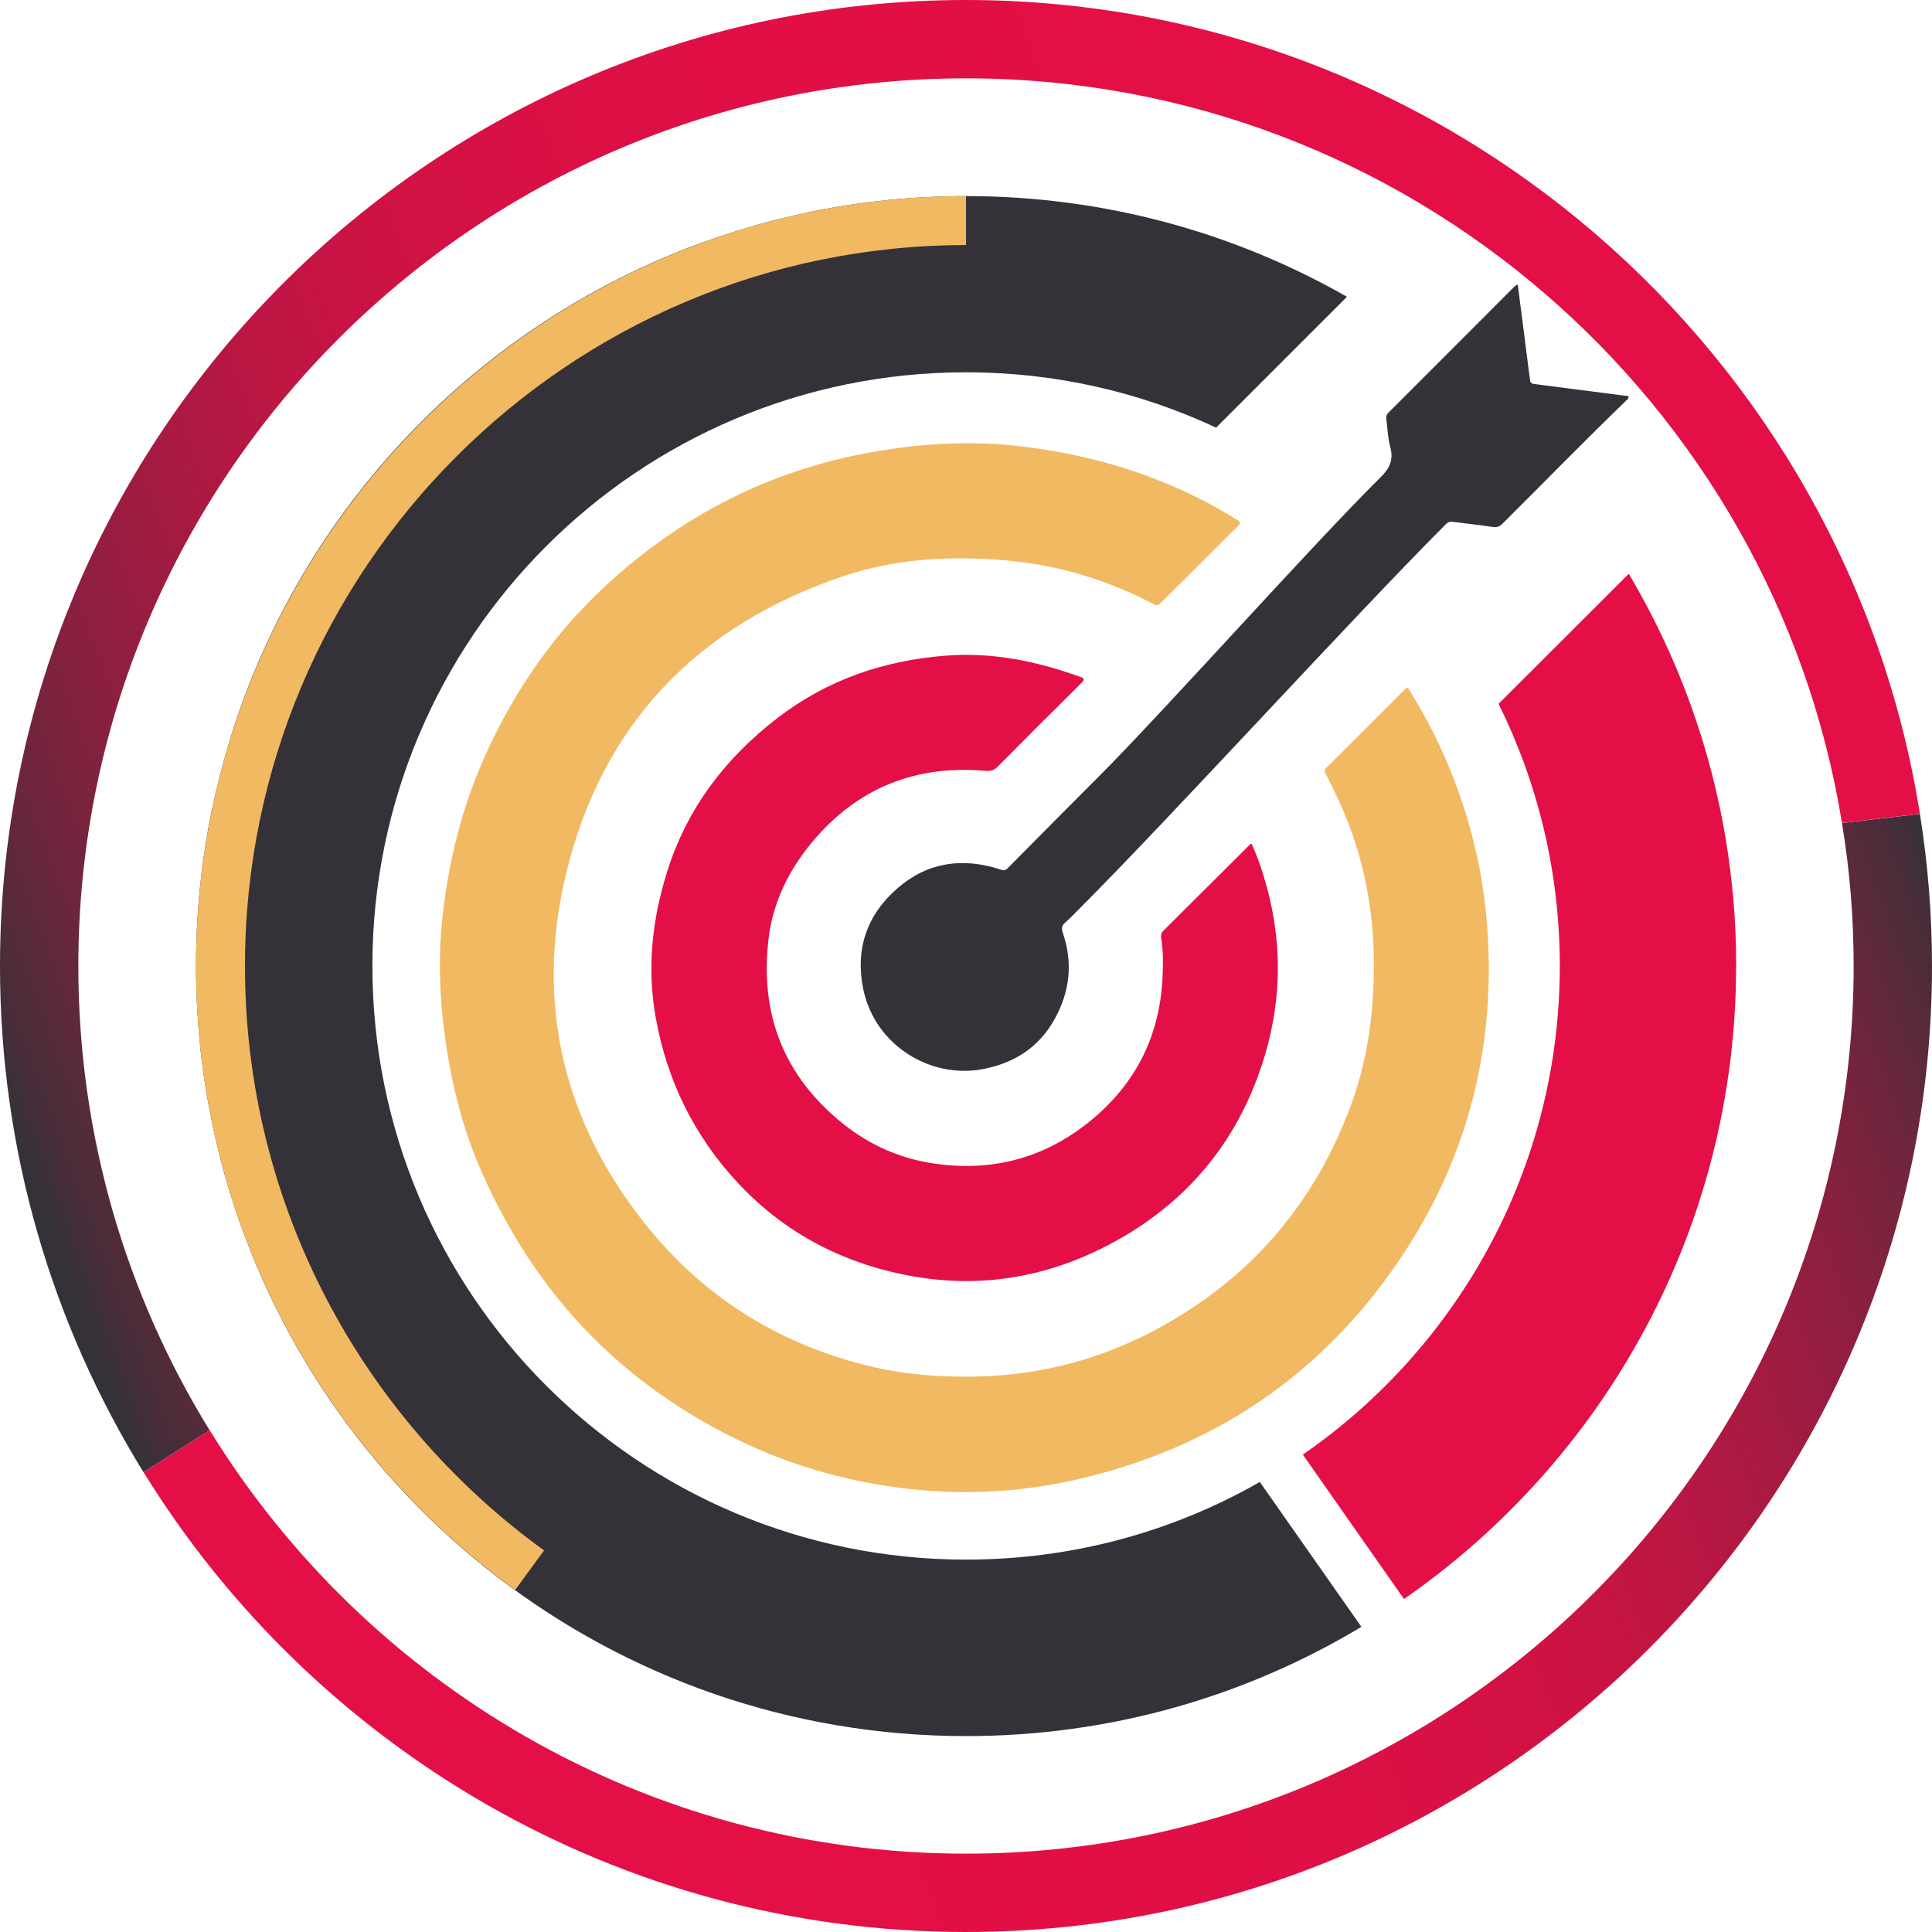
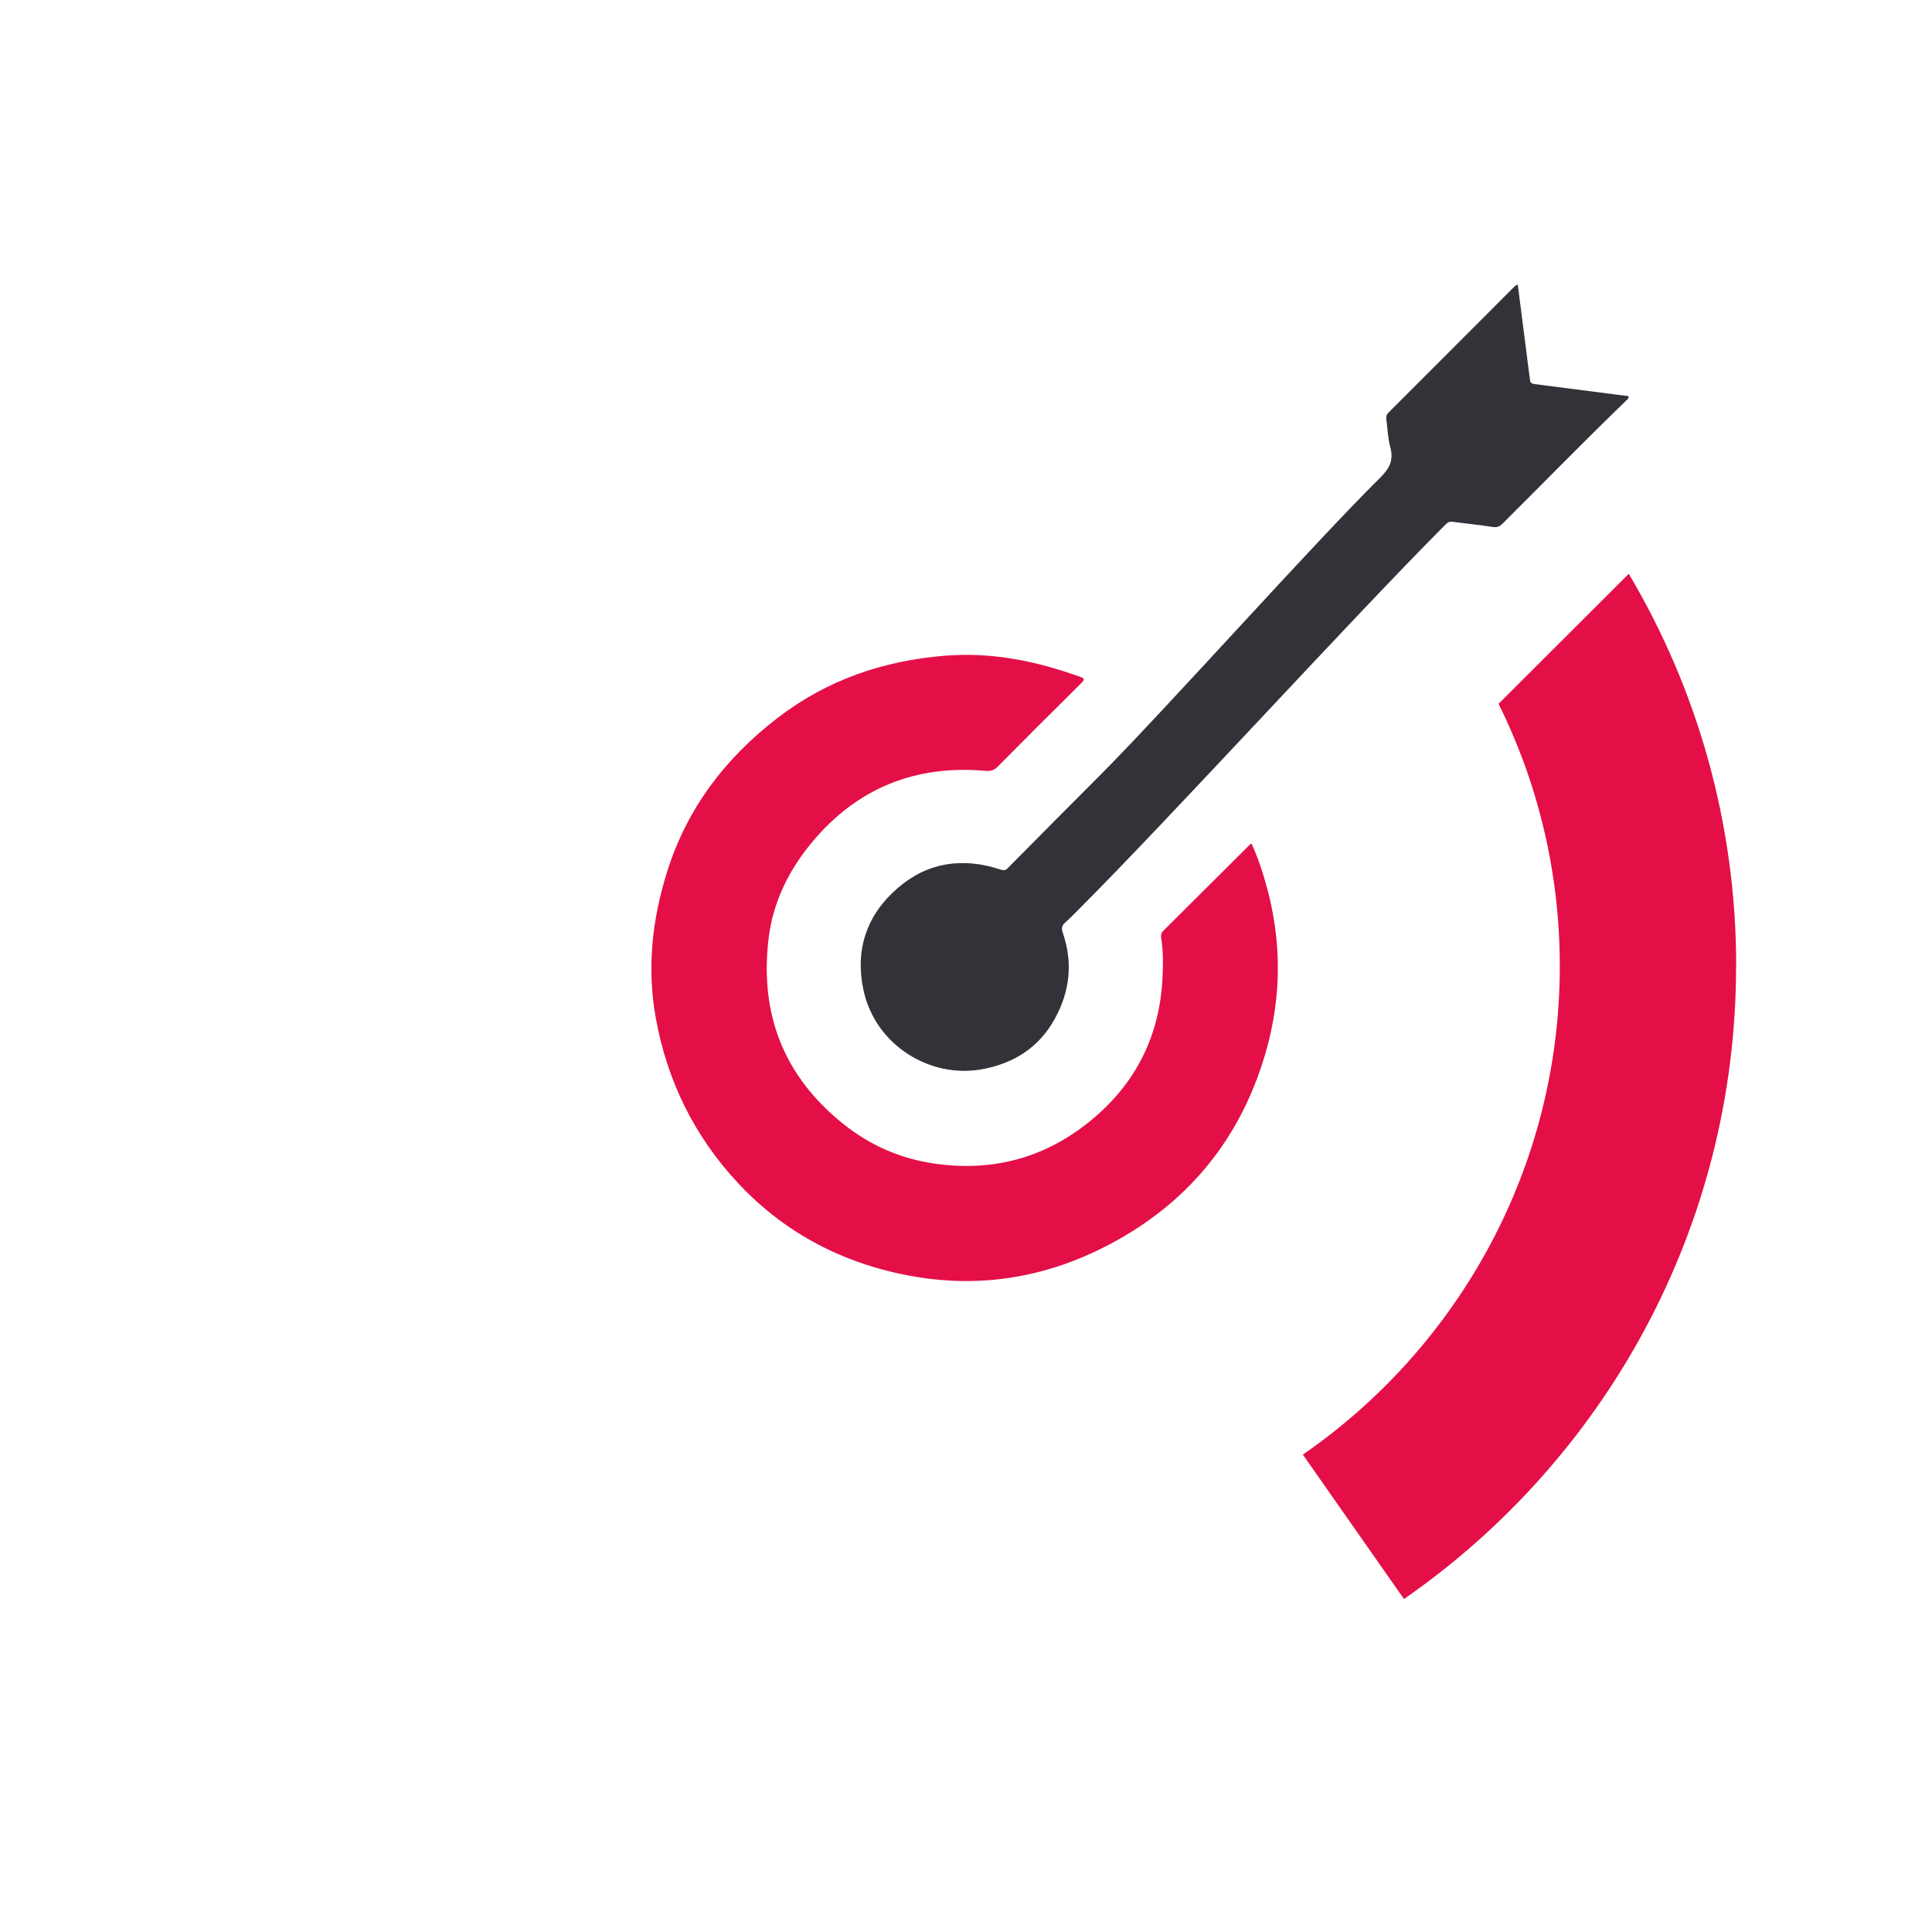
<svg xmlns="http://www.w3.org/2000/svg" xmlns:xlink="http://www.w3.org/1999/xlink" id="Warstwa_2" data-name="Warstwa 2" viewBox="0 0 200 200">
  <defs>
    <style>
      .cls-1 {
        fill: #353138;
      }

      .cls-2 {
        fill: url(#Gradient_bez_nazwy_6);
      }

      .cls-3 {
        fill: url(#Gradient_bez_nazwy_6-2);
      }

      .cls-4 {
        fill: #f1b961;
      }

      .cls-5 {
        fill: #e40f46;
      }
    </style>
    <linearGradient id="Gradient_bez_nazwy_6" data-name="Gradient bez nazwy 6" x1="212.32" y1="119.97" x2="31.41" y2="188.7" gradientUnits="userSpaceOnUse">
      <stop offset="0" stop-color="#353138" />
      <stop offset=".02" stop-color="#482d39" />
      <stop offset=".07" stop-color="#6d263c" />
      <stop offset=".13" stop-color="#8d1f3f" />
      <stop offset=".2" stop-color="#a81a41" />
      <stop offset=".27" stop-color="#be1643" />
      <stop offset=".35" stop-color="#cf1244" />
      <stop offset=".45" stop-color="#db1045" />
      <stop offset=".6" stop-color="#e20f45" />
      <stop offset="1" stop-color="#e40f46" />
    </linearGradient>
    <linearGradient id="Gradient_bez_nazwy_6-2" data-name="Gradient bez nazwy 6" x1="-6.17" y1="96.48" x2="178.21" y2="28.1" xlink:href="#Gradient_bez_nazwy_6" />
  </defs>
  <g>
-     <path class="cls-1" d="m130.42,153.41c-8.97,5.13-19.34,8.04-30.41,8.04-33.94,0-61.46-27.51-61.46-61.46s27.52-61.45,61.46-61.45c9.25,0,18.02,2.05,25.88,5.73l13.51-13.51.03-.04c-11.62-6.63-25.08-10.42-39.42-10.42h-.01c-5.5,0-10.87.56-16.06,1.62-1.29.27-2.57.57-3.84.89-2.55.66-5.04,1.44-7.5,2.33-23.2,8.49-41.36,27.45-48.72,51.17-.38,1.26-.74,2.52-1.08,3.8-.32,1.26-.61,2.53-.89,3.83-1.06,5.19-1.62,10.56-1.62,16.07,0,.95.01,1.91.05,2.86.03.64.05,1.29.09,1.92.01.1.01.2.03.31.04.76.1,1.53.18,2.29.06.8.15,1.62.25,2.42.1.78.2,1.55.32,2.33.01.03.01.04.01.06.13.8.25,1.59.41,2.38.14.78.31,1.57.47,2.34.32,1.5.69,2.99,1.09,4.45.05.15.09.31.13.45,9.49,33.42,40.24,57.9,76.69,57.9,14.96,0,28.96-4.12,40.92-11.31l-10.51-14.99Z" />
-     <path class="cls-2" d="m200,100.01c0,55.14-44.85,99.99-100.01,99.99-35.94,0-67.52-19.06-85.13-47.6l6.85-4.34c16.18,26.28,45.22,43.83,78.29,43.83,50.68,0,91.89-41.21,91.89-91.88,0-5.04-.41-9.99-1.21-14.81l8.07-.94c.82,5.13,1.25,10.4,1.25,15.75Z" />
-     <path class="cls-3" d="m198.75,84.25l-8.07.94c-7.09-43.66-45.05-77.08-90.68-77.08C49.33,8.11,8.11,49.33,8.11,100.01c0,17.61,4.97,34.06,13.59,48.05l-6.85,4.34C5.44,137.15,0,119.21,0,100.01,0,44.85,44.85,0,99.99,0c49.78,0,91.19,36.56,98.76,84.25Z" />
    <path class="cls-5" d="m179.72,100c0,27.13-13.63,51.14-34.38,65.53l-10.47-14.95c16.06-11.1,26.6-29.64,26.6-50.58,0-9.73-2.28-18.95-6.34-27.14l13.48-13.46c7.06,11.9,11.12,25.79,11.12,40.61Z" />
-     <path class="cls-4" d="m25.36,100.01c0,24.85,12.21,46.91,30.96,60.49l-2.99,4.09c-20-14.48-33.04-38.04-33.04-64.57,0-43.96,35.76-79.72,79.71-79.72v5.07c-41.15,0-74.64,33.48-74.64,74.65Z" />
  </g>
  <g>
-     <path class="cls-4" d="m99.38,142.51c7.66.12,14.8-1.7,21.46-5.52,9.06-5.19,15.33-12.7,18.96-22.45,1.71-4.58,2.38-9.33,2.42-14.23.05-5.2-.77-10.2-2.62-15.04-.67-1.77-1.5-3.47-2.36-5.15-.15-.3-.12-.46.1-.68,2.71-2.7,5.42-5.4,8.12-8.11.31-.31.36,0,.46.16,1.53,2.45,2.87,5,3.98,7.67,2.2,5.27,3.58,10.75,4.03,16.45,1,12.63-1.95,24.28-9.04,34.78-8.09,11.98-19.31,19.53-33.4,22.76-5.47,1.25-11.03,1.61-16.63,1.06-9.4-.92-17.99-4.08-25.79-9.39-8.93-6.08-15.26-14.26-19.47-24.11-1.9-4.46-3-9.17-3.62-14-.51-3.94-.6-7.88-.17-11.81.63-5.83,2.05-11.46,4.48-16.83,3-6.63,7.08-12.51,12.41-17.44,7.81-7.22,16.94-11.93,27.47-13.81,4.87-.87,9.78-1.21,14.71-.7,5.59.58,11,1.88,16.2,4.07,2.45,1.03,4.78,2.25,7.02,3.65.3.19.36.32.08.59-2.67,2.65-5.34,5.31-8.01,7.97-.19.18-.33.36-.67.18-4.79-2.52-9.86-4.08-15.26-4.56-5.78-.51-11.49-.22-17.01,1.65-15.1,5.11-24.94,15.36-28.65,30.85-3.22,13.46-.23,25.85,8.57,36.63,6.09,7.46,13.96,12.21,23.36,14.39,2.91.67,5.86.93,8.84.97Z" />
+     <path class="cls-4" d="m99.38,142.51Z" />
    <path class="cls-5" d="m129.56,87.34c.69,1.5,1.2,3.07,1.63,4.68,1.77,6.64,1.36,13.17-1.04,19.58-2.87,7.67-8.02,13.36-15.22,17.18-6.37,3.38-13.17,4.59-20.27,3.37-7.11-1.22-13.32-4.38-18.27-9.69-4.5-4.83-7.32-10.54-8.5-17.06-.94-5.19-.38-10.25,1.19-15.22,2.06-6.54,6.04-11.74,11.44-15.88,5.13-3.94,11-5.94,17.43-6.43,4.8-.37,9.39.58,13.87,2.2.34.12.55.21.16.6-2.92,2.89-5.83,5.8-8.73,8.72-.35.35-.69.45-1.19.41-7.28-.65-13.32,1.77-18,7.39-2.4,2.88-4.03,6.17-4.49,9.92-.95,7.82,1.53,14.28,7.74,19.25,2.75,2.2,5.88,3.57,9.33,4.08,6.2.92,11.75-.61,16.55-4.67,4.48-3.79,6.85-8.63,7.15-14.48.07-1.38.09-2.76-.13-4.14-.05-.29-.02-.56.21-.79,3.02-3,6.03-6,9.04-9,.01-.01.04,0,.11-.01Z" />
    <path class="cls-1" d="m157.12,29.46c.39,3.08.78,6.11,1.17,9.15.03.24.08.48.1.72.02.31.19.4.48.43,3.13.4,6.25.81,9.38,1.21.11.01.27-.04.32.1.06.16-.07.25-.18.35-4.35,4.2-8.57,8.53-12.85,12.79-.3.3-.58.41-1.02.34-1.37-.21-2.74-.35-4.12-.53-.32-.04-.53.04-.75.27-9.65,9.66-28.44,30.31-38.1,39.97-.42.42-.83.85-1.27,1.23-.36.31-.42.62-.26,1.07,1.06,3.08.74,6.05-.82,8.89-1.64,2.99-4.25,4.64-7.55,5.24-5.32.97-11.06-2.44-12.28-8.27-.86-4.13.35-7.72,3.56-10.49,3.13-2.7,6.75-3.19,10.63-1.92.29.1.5.13.75-.13,3.15-3.18,6.3-6.36,9.47-9.53,6.65-6.65,22.41-24.32,29.11-30.91.98-.97,1.39-1.83,1.03-3.16-.25-.91-.28-1.89-.4-2.83-.04-.27-.02-.5.2-.72,4.25-4.24,8.49-8.5,12.73-12.74.19-.19.37-.43.66-.53Z" />
  </g>
</svg>